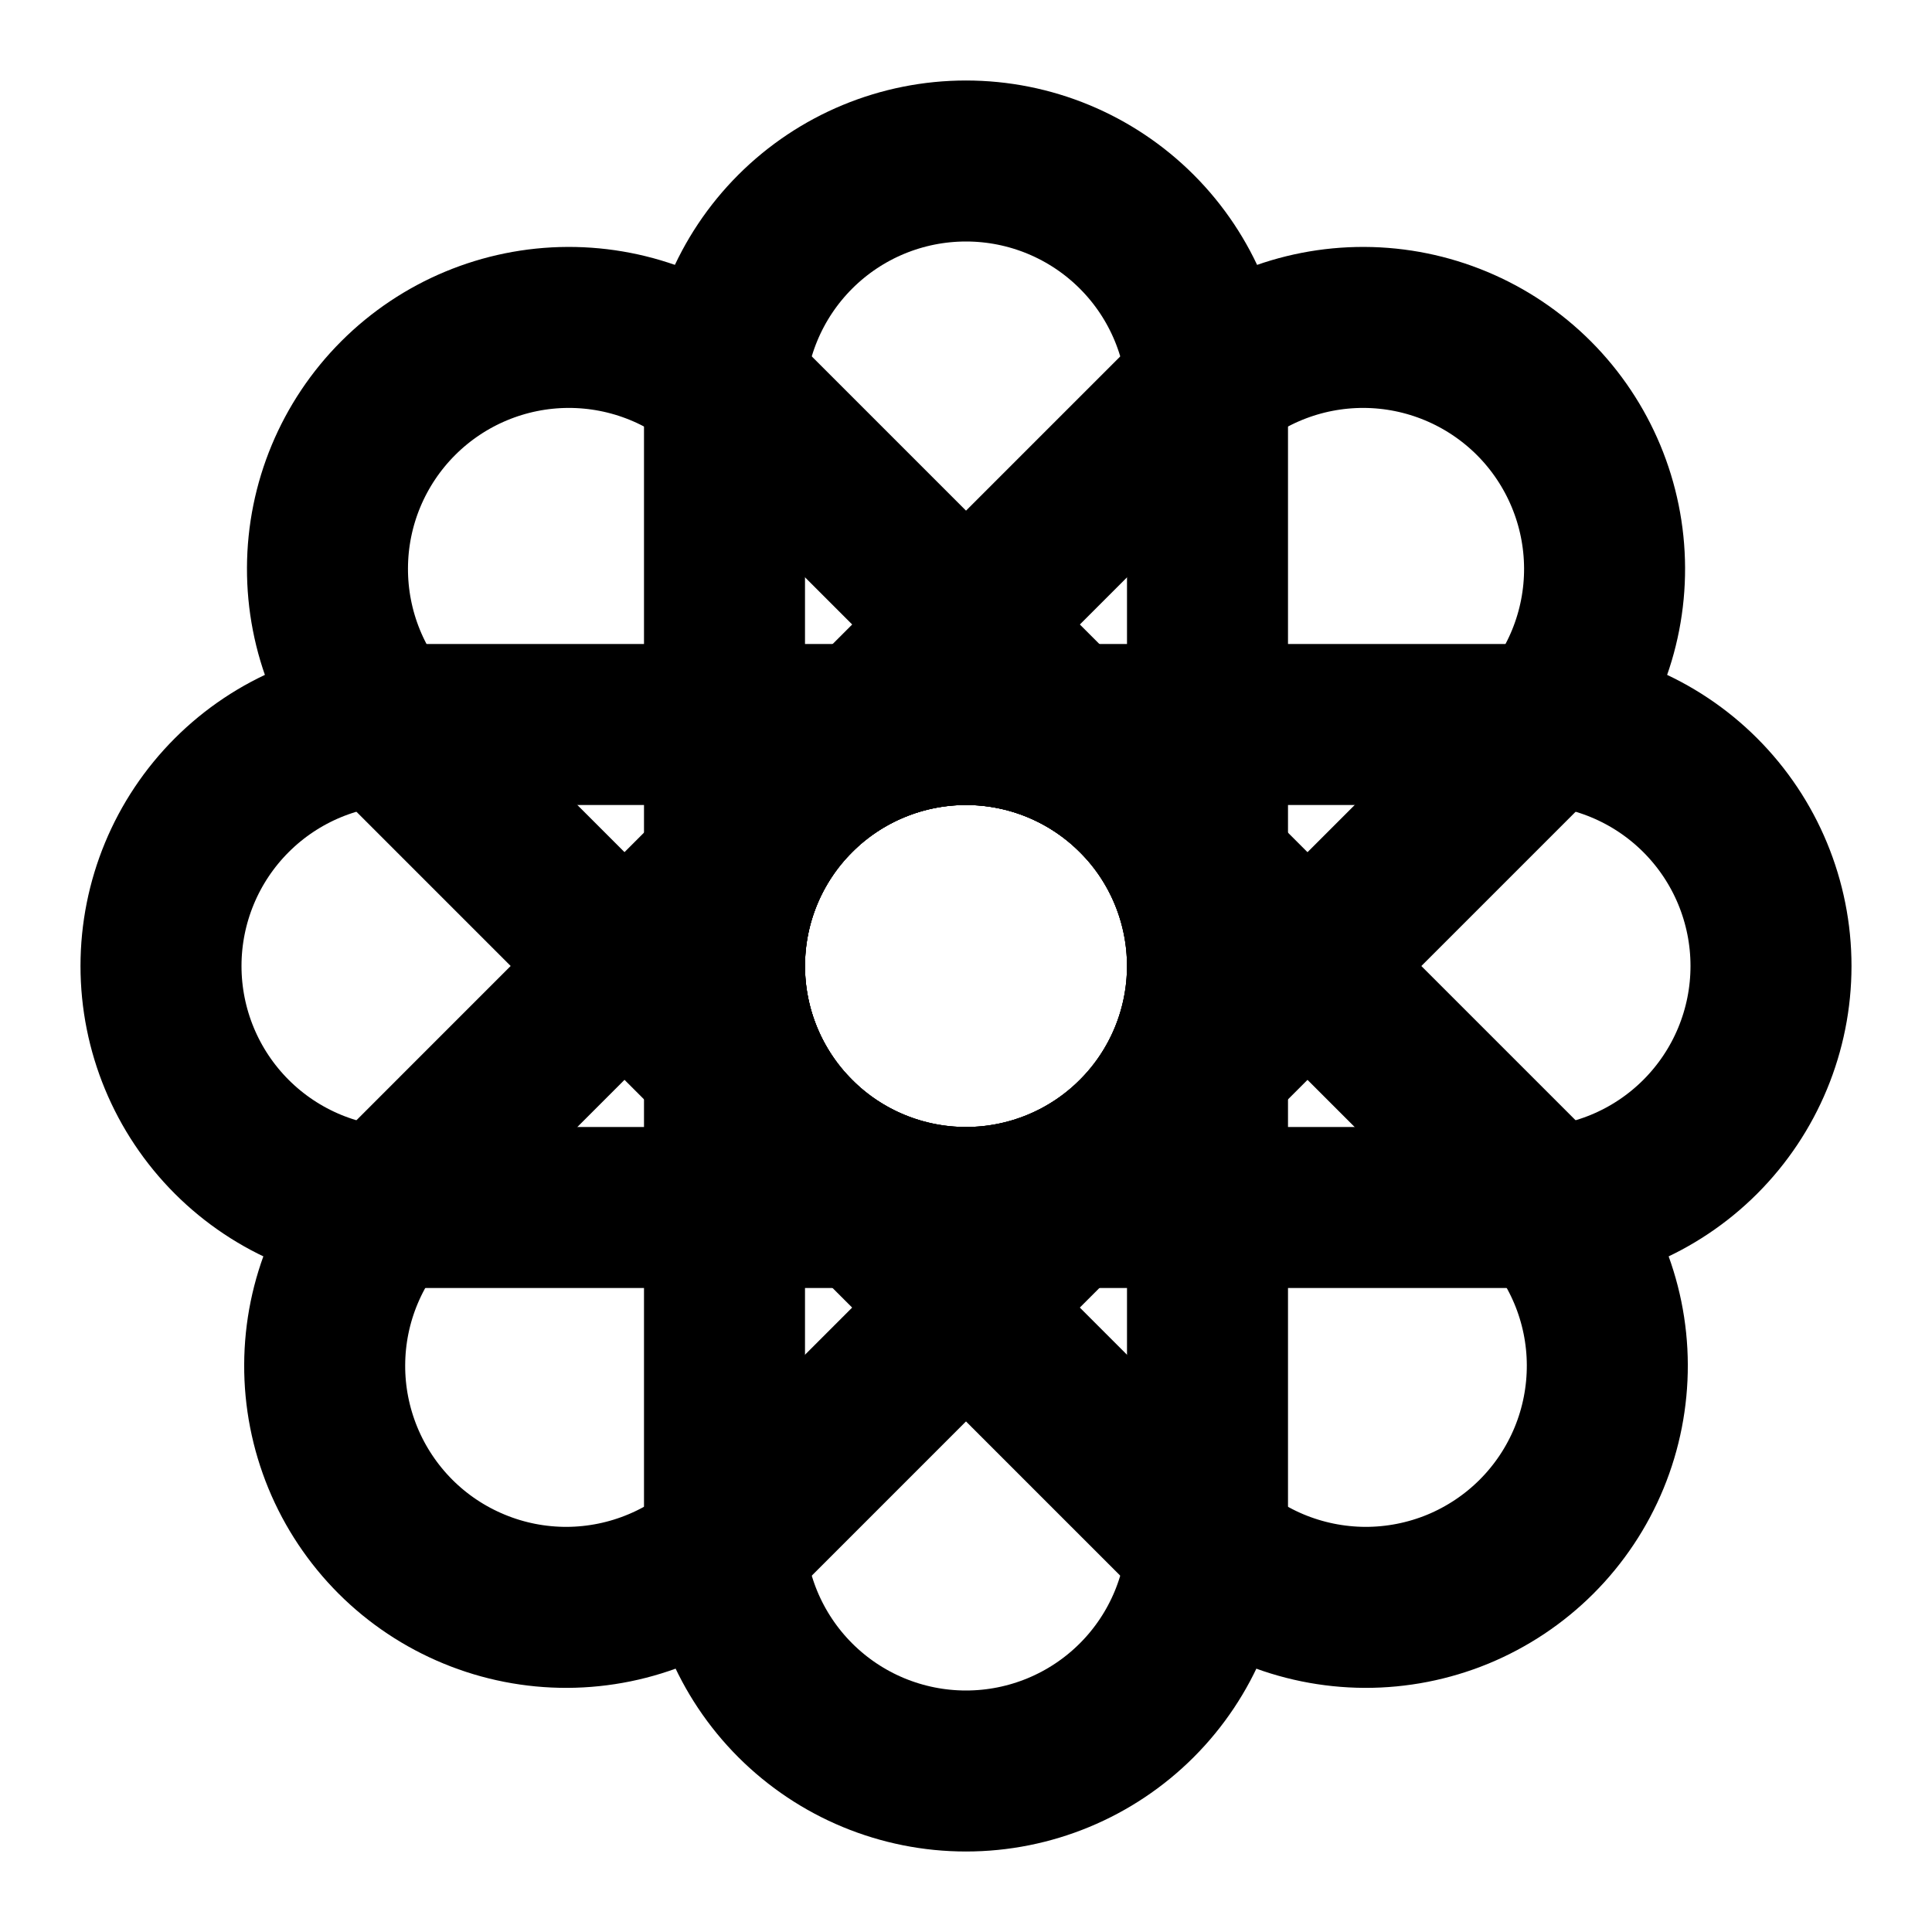
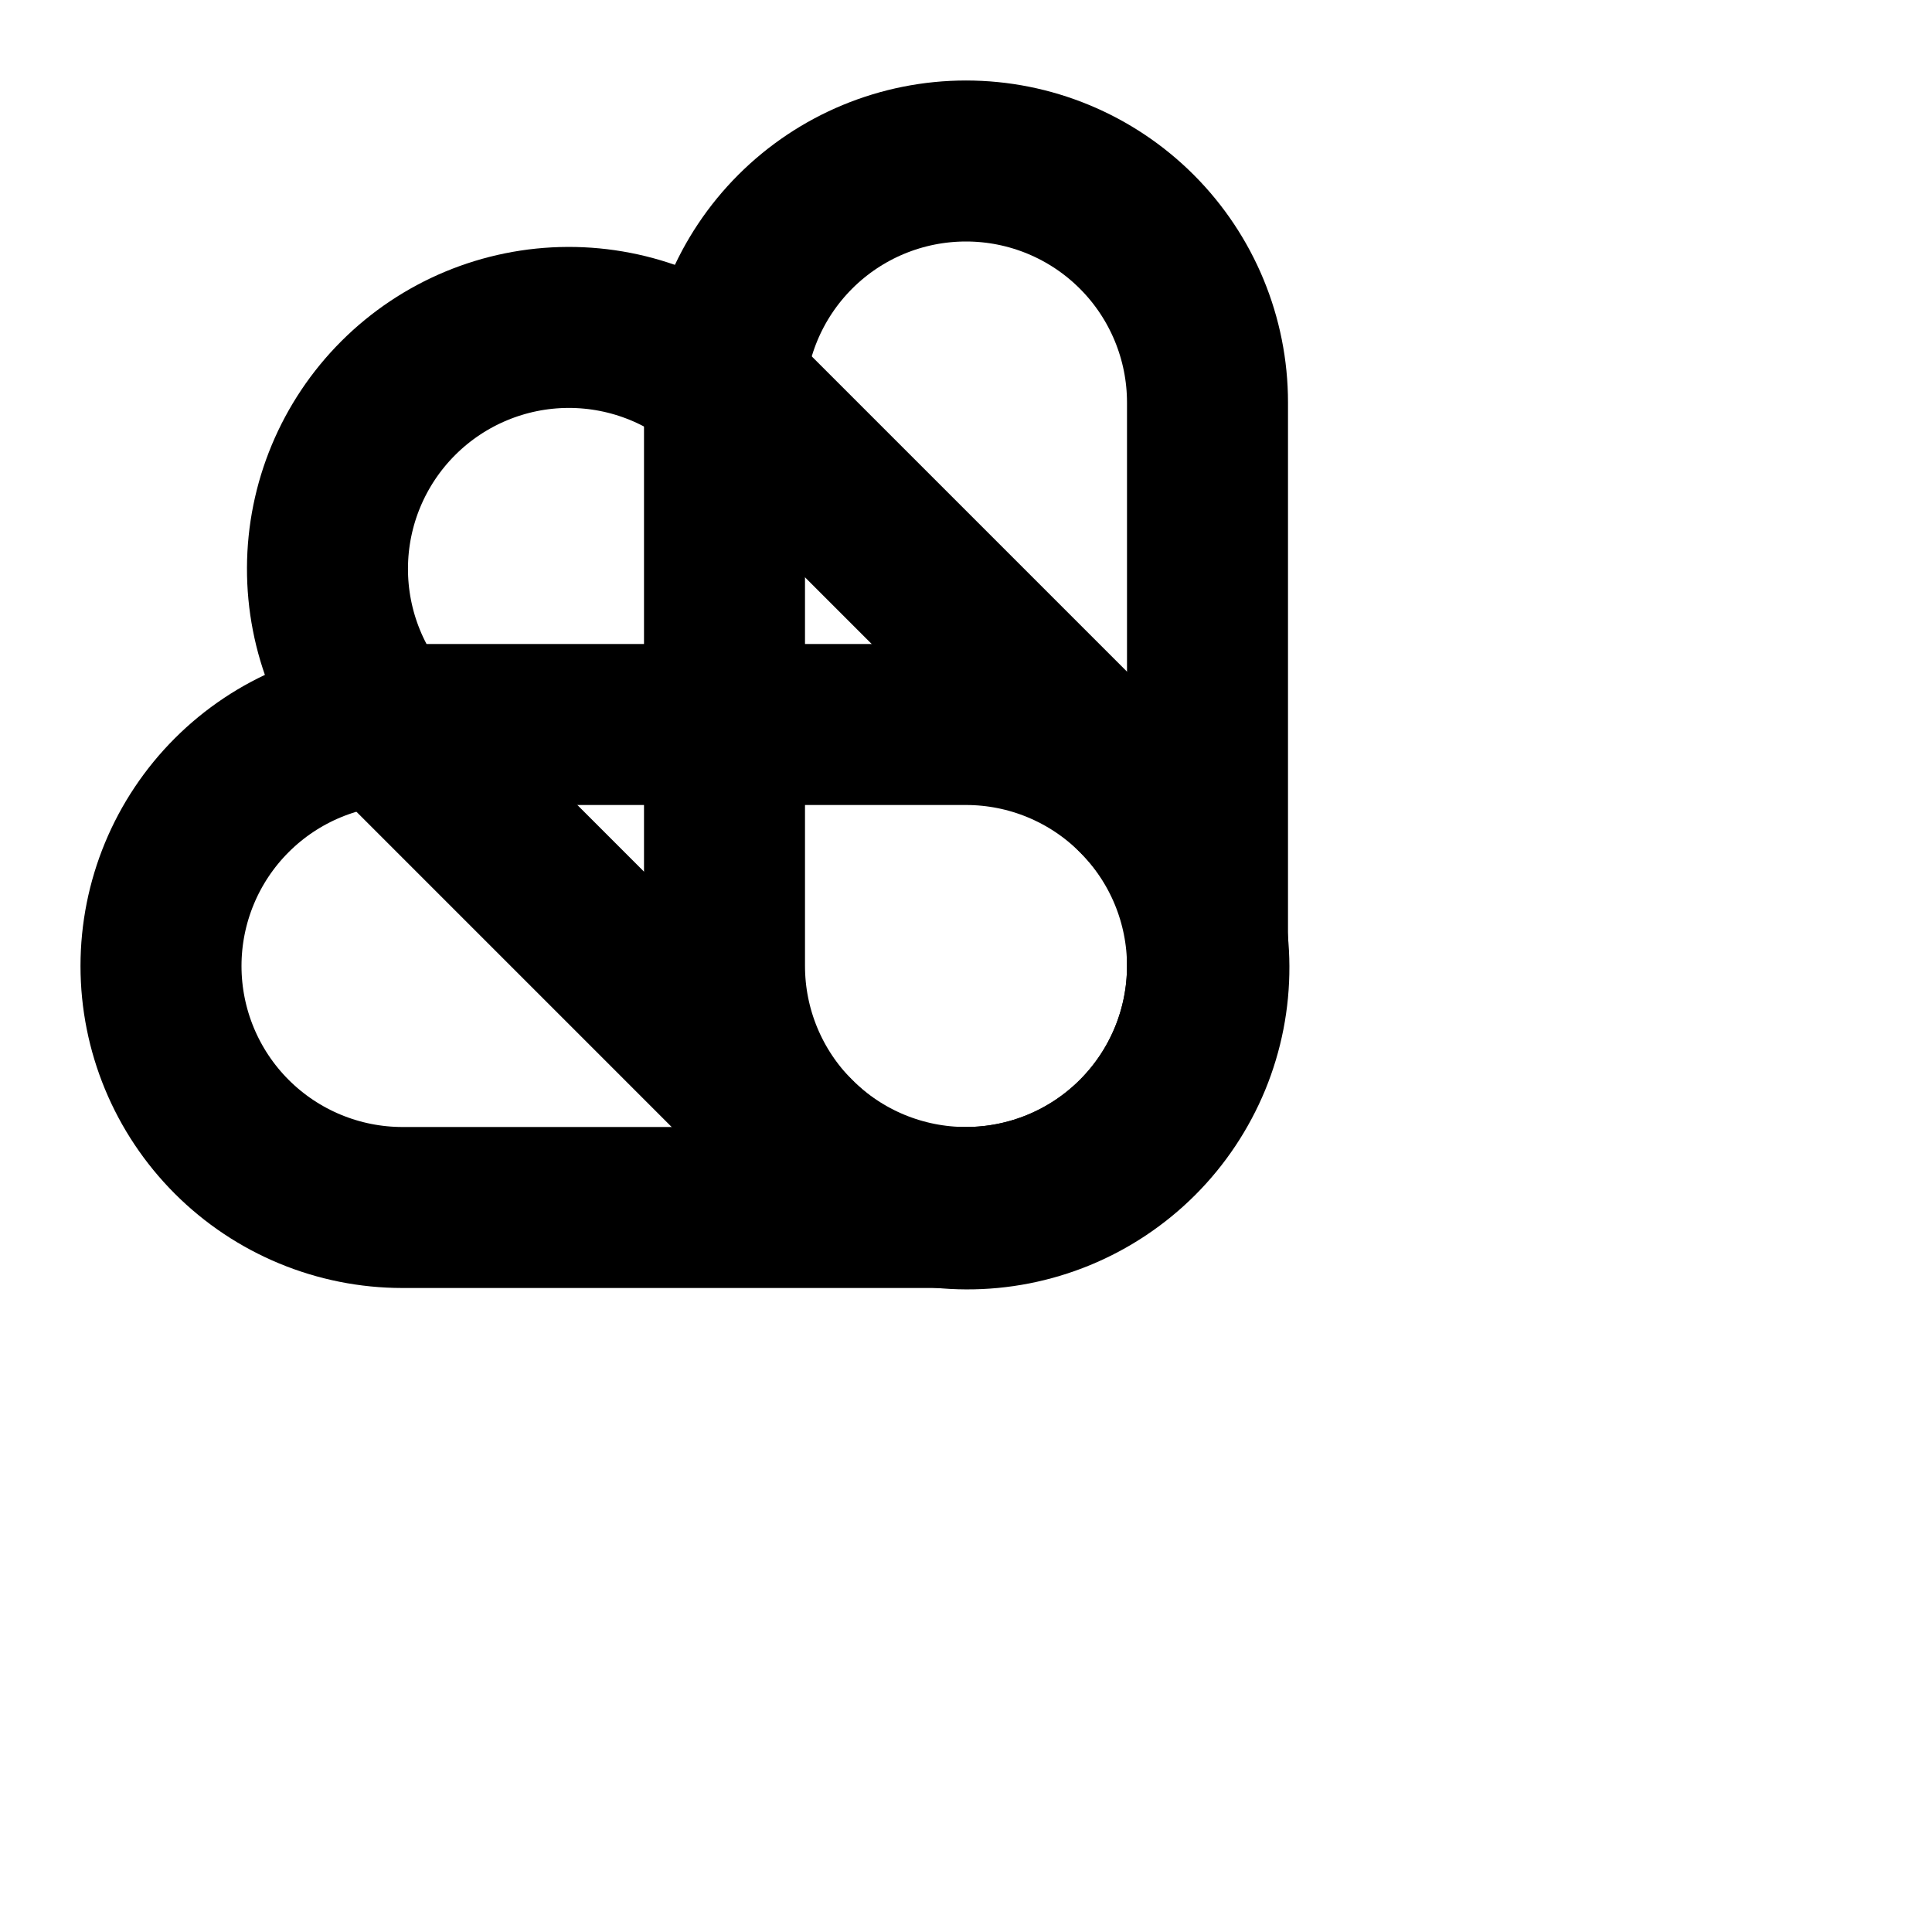
<svg xmlns="http://www.w3.org/2000/svg" width="36" height="36" viewBox="0 0 36 36" fill="none">
  <path d="M22.5 7.5C22.5 6.307 22.026 5.162 21.182 4.318C20.338 3.474 19.194 3 18 3C16.806 3 15.662 3.474 14.818 4.318C13.974 5.162 13.5 6.307 13.5 7.5V18C13.5 19.194 13.974 20.338 14.818 21.182C15.662 22.026 16.806 22.5 18 22.5C19.194 22.5 20.338 22.026 21.182 21.182C22.026 20.338 22.5 19.194 22.5 18V7.5Z" stroke="#F8F7F7" style="stroke:#F8F7F7;stroke:color(display-p3 0.973 0.969 0.969);stroke-opacity:1;" stroke-width="3" stroke-linecap="round" stroke-linejoin="round" />
-   <path d="M28.607 13.757C29.439 12.911 29.904 11.77 29.899 10.583C29.894 9.396 29.42 8.259 28.581 7.419C27.741 6.58 26.604 6.106 25.417 6.101C24.23 6.097 23.089 6.561 22.243 7.394L14.818 14.819C14.4 15.236 14.069 15.732 13.842 16.279C13.616 16.825 13.5 17.41 13.5 18.001C13.5 19.194 13.974 20.339 14.818 21.183C15.662 22.026 16.807 22.501 18 22.5C19.194 22.5 20.338 22.026 21.182 21.182L28.607 13.757Z" stroke="#F8F7F7" style="stroke:#F8F7F7;stroke:color(display-p3 0.973 0.969 0.969);stroke-opacity:1;" stroke-width="3" stroke-linecap="round" stroke-linejoin="round" />
-   <path d="M28.5 22.5C29.694 22.5 30.838 22.026 31.682 21.182C32.526 20.338 33 19.194 33 18C33 16.806 32.526 15.662 31.682 14.818C30.838 13.974 29.694 13.5 28.5 13.5H18C16.806 13.5 15.662 13.974 14.818 14.818C13.974 15.662 13.5 16.806 13.5 18C13.5 19.194 13.974 20.338 14.818 21.182C15.662 22.026 16.806 22.5 18 22.5H28.5Z" stroke="#F8F7F7" style="stroke:#F8F7F7;stroke:color(display-p3 0.973 0.969 0.969);stroke-opacity:1;" stroke-width="3" stroke-linecap="round" stroke-linejoin="round" />
-   <path d="M22.242 28.607C22.659 29.03 23.155 29.367 23.703 29.598C24.25 29.828 24.838 29.948 25.432 29.951C26.026 29.953 26.614 29.838 27.164 29.612C27.713 29.385 28.212 29.053 28.632 28.633C29.052 28.213 29.385 27.713 29.611 27.164C29.837 26.615 29.952 26.026 29.95 25.432C29.948 24.838 29.828 24.251 29.597 23.703C29.366 23.156 29.029 22.66 28.606 22.243L21.181 14.818C20.763 14.4 20.267 14.069 19.721 13.842C19.175 13.616 18.59 13.5 17.999 13.5C17.408 13.5 16.823 13.617 16.277 13.843C15.731 14.069 15.235 14.4 14.817 14.818C14.399 15.236 14.068 15.732 13.841 16.278C13.615 16.824 13.499 17.409 13.499 18C13.499 18.591 13.616 19.177 13.842 19.723C14.068 20.268 14.399 20.765 14.817 21.182L22.242 28.607Z" stroke="#F8F7F7" style="stroke:#F8F7F7;stroke:color(display-p3 0.973 0.969 0.969);stroke-opacity:1;" stroke-width="3" stroke-linecap="round" stroke-linejoin="round" />
-   <path d="M13.5 28.5C13.5 29.694 13.974 30.838 14.818 31.682C15.662 32.526 16.806 33 18 33C19.194 33 20.338 32.526 21.182 31.682C22.026 30.838 22.5 29.694 22.5 28.5V18C22.5 16.806 22.026 15.662 21.182 14.818C20.338 13.974 19.194 13.5 18 13.5C16.806 13.5 15.662 13.974 14.818 14.818C13.974 15.662 13.5 16.806 13.5 18V28.5Z" stroke="#F8F7F7" style="stroke:#F8F7F7;stroke:color(display-p3 0.973 0.969 0.969);stroke-opacity:1;" stroke-width="3" stroke-linecap="round" stroke-linejoin="round" />
-   <path d="M7.394 22.243C6.97 22.659 6.634 23.156 6.403 23.703C6.172 24.25 6.052 24.838 6.05 25.432C6.047 26.026 6.163 26.615 6.389 27.164C6.615 27.713 6.948 28.212 7.368 28.633C7.788 29.053 8.287 29.385 8.836 29.611C9.385 29.838 9.974 29.953 10.568 29.951C11.162 29.948 11.75 29.828 12.297 29.597C12.845 29.367 13.341 29.03 13.758 28.607L21.183 21.181C22.026 20.337 22.5 19.193 22.5 17.999C22.5 16.806 22.026 15.661 21.182 14.817C20.764 14.399 20.268 14.068 19.722 13.842C19.176 13.616 18.591 13.499 18 13.499C16.807 13.5 15.662 13.974 14.818 14.818L7.394 22.243Z" stroke="#F8F7F7" style="stroke:#F8F7F7;stroke:color(display-p3 0.973 0.969 0.969);stroke-opacity:1;" stroke-width="3" stroke-linecap="round" stroke-linejoin="round" />
  <path d="M7.5 13.5C6.307 13.5 5.162 13.974 4.318 14.818C3.474 15.662 3 16.806 3 18C3 19.194 3.474 20.338 4.318 21.182C5.162 22.026 6.307 22.5 7.5 22.5H18C19.194 22.5 20.338 22.026 21.182 21.182C22.026 20.338 22.5 19.194 22.5 18C22.5 16.806 22.026 15.662 21.182 14.818C20.338 13.974 19.194 13.5 18 13.5H7.5Z" stroke="#F8F7F7" style="stroke:#F8F7F7;stroke:color(display-p3 0.973 0.969 0.969);stroke-opacity:1;" stroke-width="3" stroke-linecap="round" stroke-linejoin="round" />
  <path d="M13.758 7.394C12.911 6.561 11.77 6.097 10.583 6.101C9.396 6.106 8.259 6.58 7.42 7.419C6.58 8.259 6.106 9.396 6.102 10.583C6.097 11.77 6.561 12.911 7.394 13.757L14.819 21.182C15.235 21.606 15.732 21.942 16.279 22.173C16.826 22.404 17.414 22.524 18.008 22.526C18.602 22.529 19.191 22.413 19.74 22.187C20.289 21.961 20.788 21.628 21.209 21.208C21.629 20.788 21.961 20.289 22.188 19.74C22.414 19.191 22.529 18.602 22.526 18.008C22.524 17.414 22.404 16.826 22.173 16.279C21.943 15.732 21.606 15.235 21.183 14.819L13.758 7.394Z" stroke="#F8F7F7" style="stroke:#F8F7F7;stroke:color(display-p3 0.973 0.969 0.969);stroke-opacity:1;" stroke-width="3" stroke-linecap="round" stroke-linejoin="round" />
</svg>